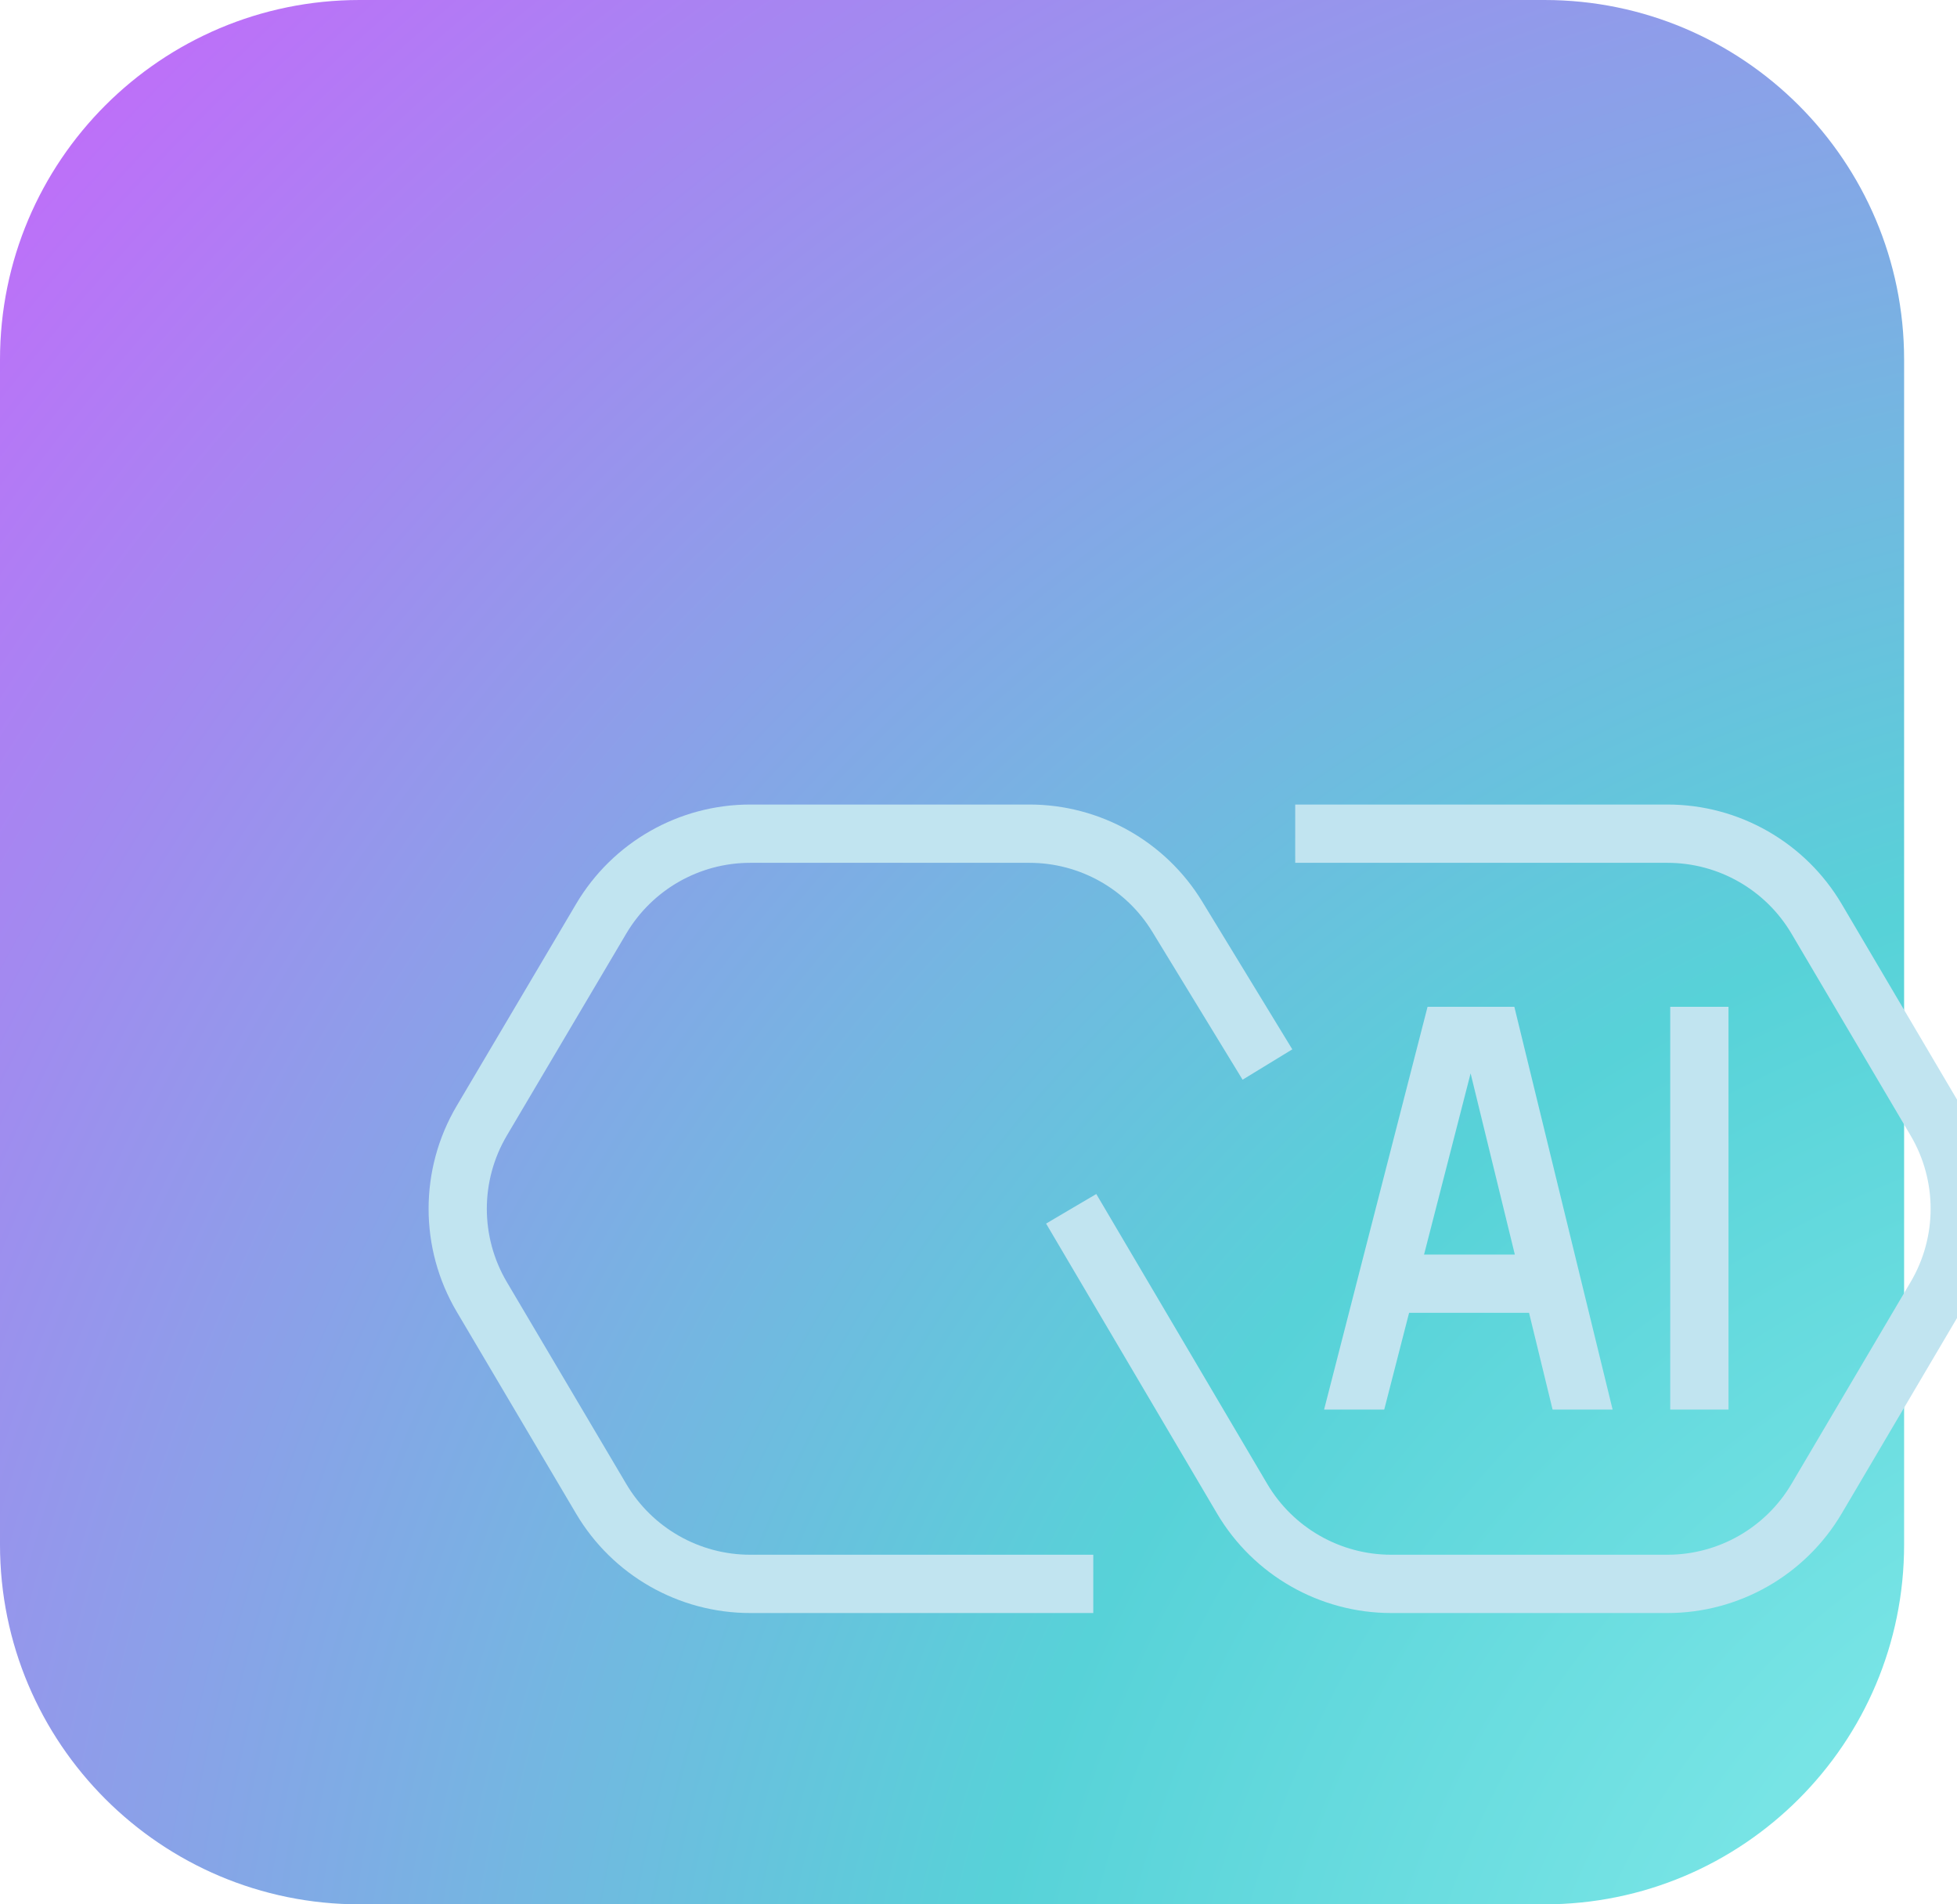
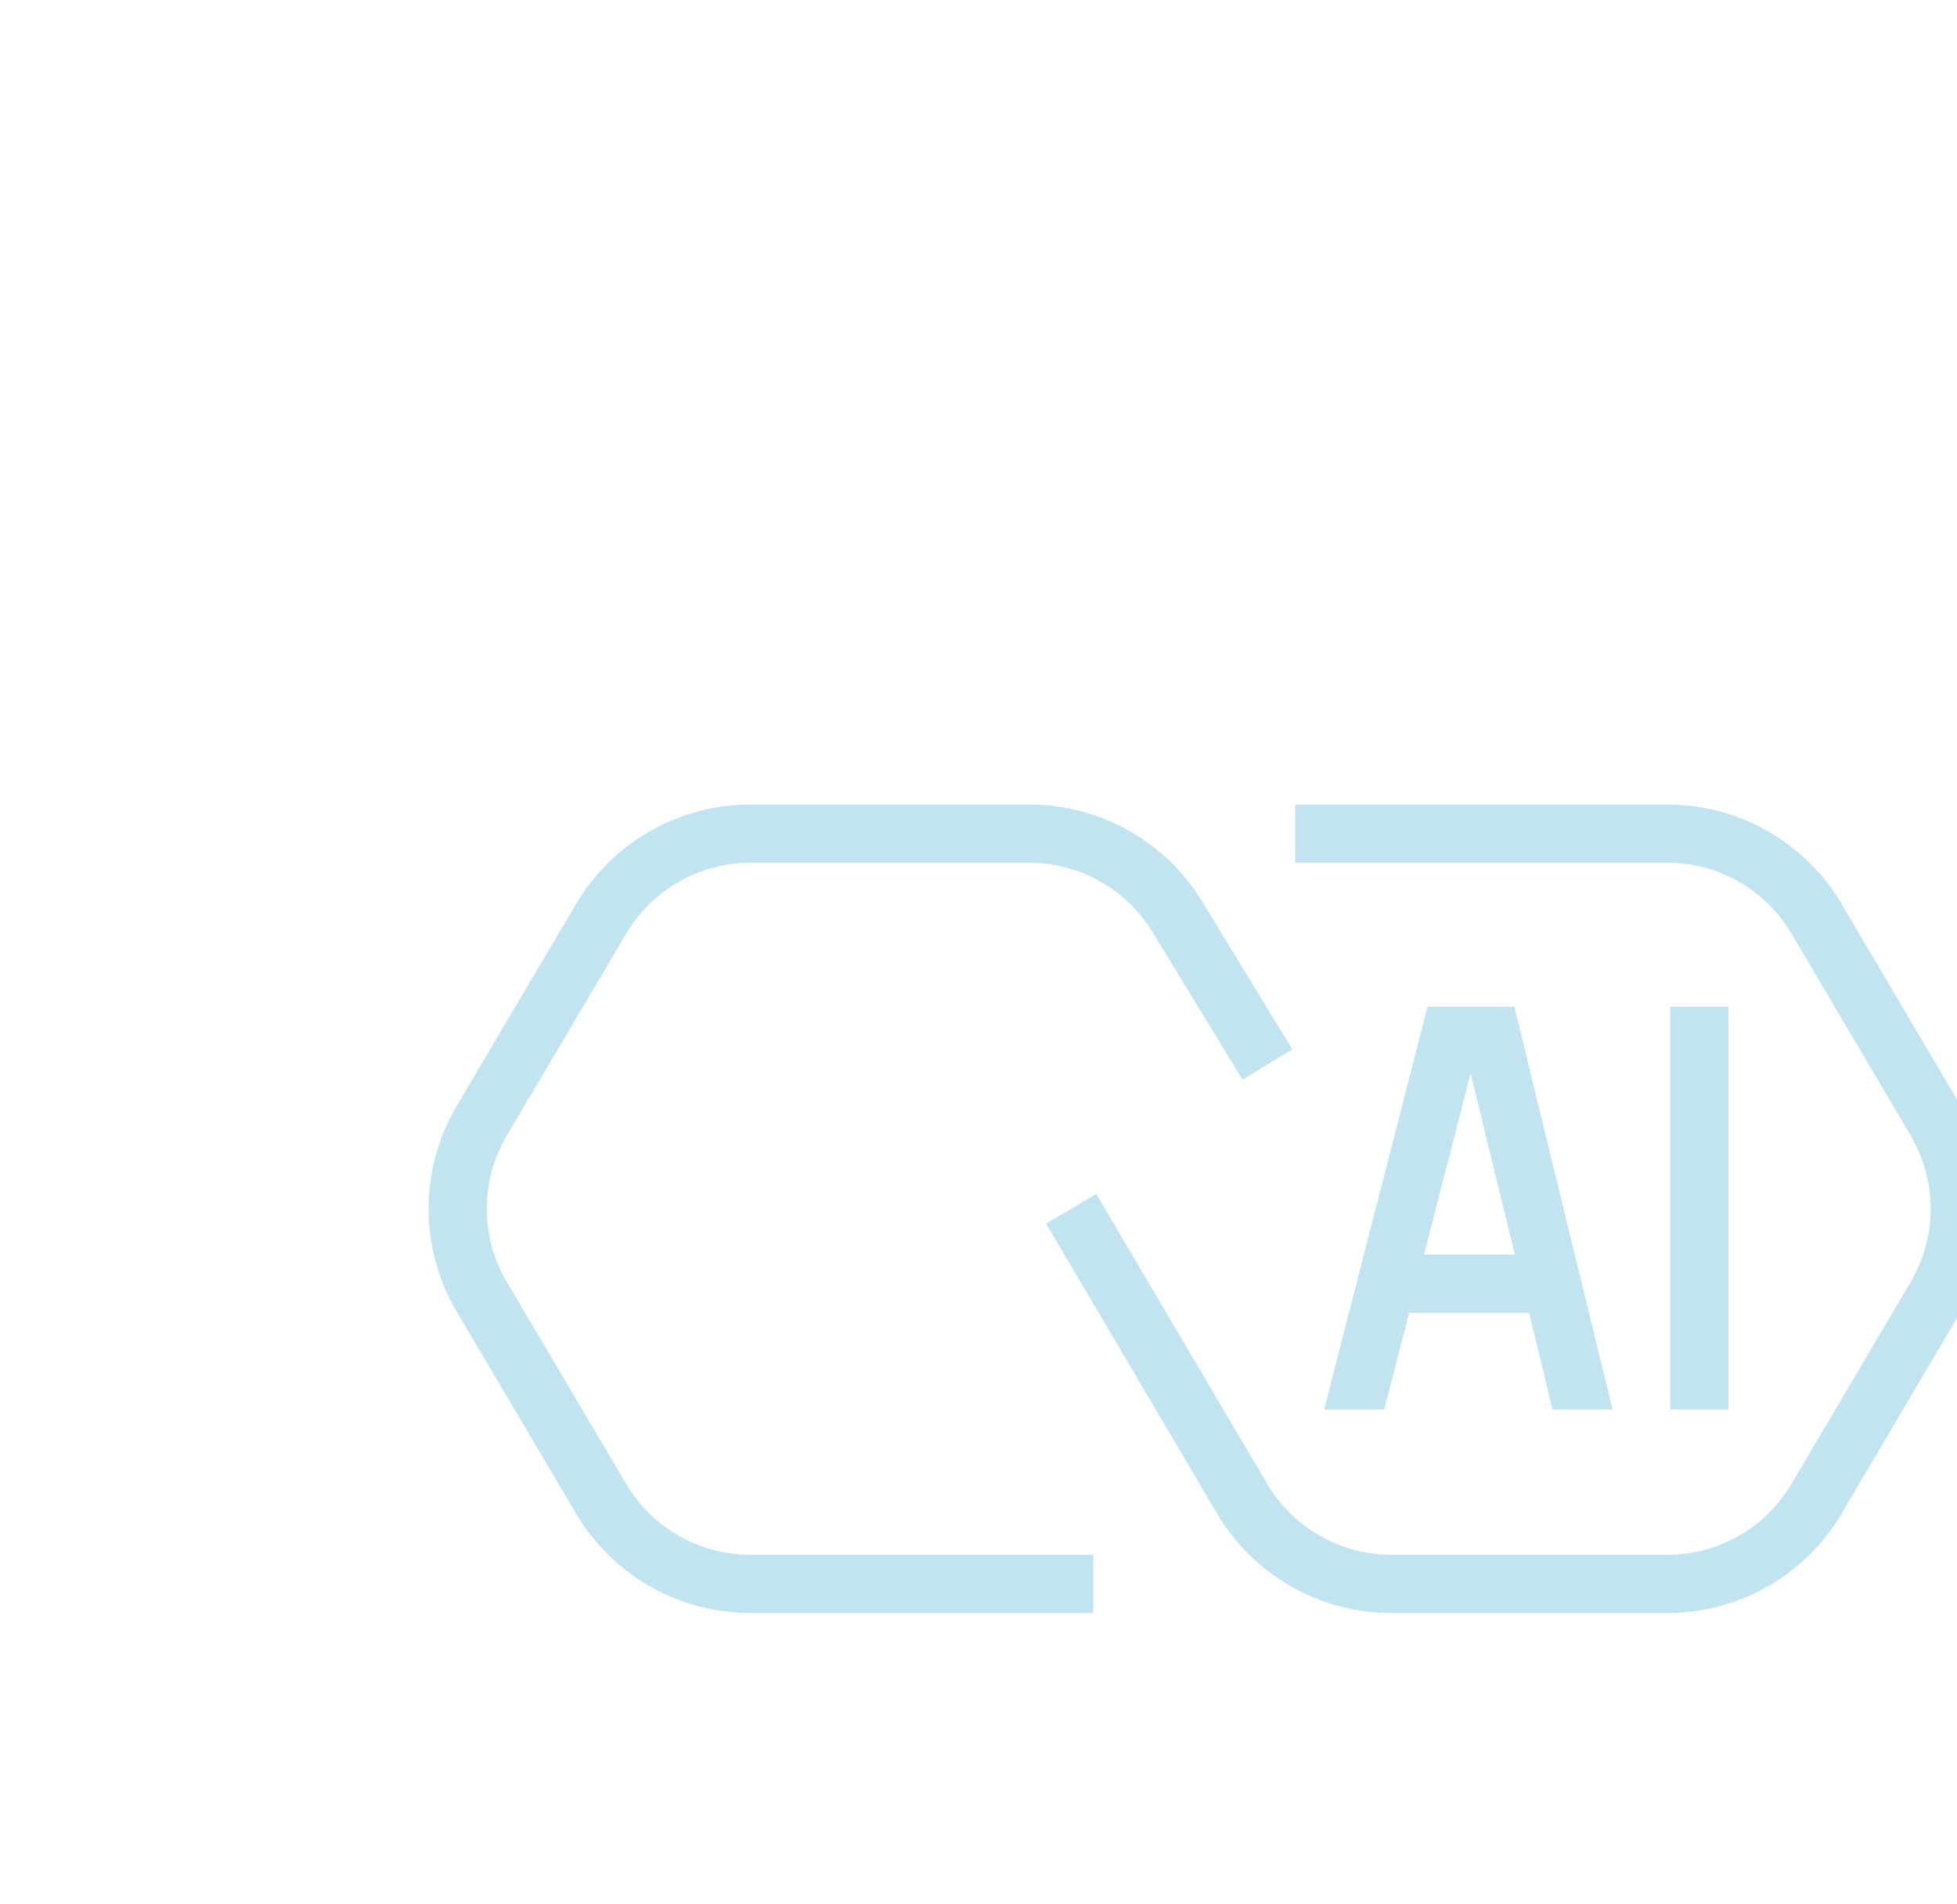
<svg xmlns="http://www.w3.org/2000/svg" width="37" height="36" viewBox="0 0 37 36" fill="none">
-   <path d="M0 6.8C0 3.044 3.044 0 6.8 0H29.2C32.956 0 36 3.044 36 6.8V29.2C36 32.956 32.956 36 29.2 36H6.8C3.044 36 0 32.956 0 29.2V6.8Z" fill="url(#paint0_radial_22315_9849)" />
  <g filter="url(#filter0_ddddii_22315_9849)">
    <path d="M14.612 10.358C15.945 10.358 17.183 11.053 17.877 12.19L19.582 14.986L19.112 15.273L18.642 15.56L16.936 12.765C16.442 11.954 15.561 11.46 14.612 11.46H9.333C8.371 11.46 7.48 11.969 6.99 12.797L4.732 16.615C4.227 17.47 4.227 18.531 4.732 19.386L6.99 23.203C7.48 24.032 8.371 24.54 9.333 24.54H15.819V25.642H9.333C7.981 25.642 6.73 24.928 6.042 23.765L3.784 19.946C3.075 18.746 3.075 17.254 3.784 16.054L6.042 12.236C6.73 11.073 7.981 10.358 9.333 10.358H14.612ZM26.675 10.358C28.028 10.358 29.281 11.074 29.969 12.239L32.221 16.058C32.928 17.256 32.928 18.745 32.221 19.943L29.969 23.761C29.281 24.926 28.028 25.642 26.675 25.642H21.453C20.1 25.642 18.847 24.926 18.159 23.761L14.927 18.28L15.401 18L15.876 17.721L19.108 23.201C19.598 24.031 20.49 24.54 21.453 24.54H26.675C27.638 24.54 28.53 24.031 29.02 23.201L31.273 19.383C31.776 18.53 31.776 17.47 31.273 16.617L29.02 12.799C28.53 11.969 27.638 11.46 26.675 11.46H19.637V10.358H26.675ZM25.025 19.286L25.638 21.796H24.503L24.058 19.967H21.79L21.32 21.796H20.183L20.829 19.279L22.139 14.182H23.78L25.025 19.286ZM27.829 21.796H26.727V14.182H27.829V21.796ZM22.073 18.865H23.789L22.953 15.44L22.073 18.865Z" fill="#C1E4F0" />
  </g>
  <defs>
    <filter id="filter0_ddddii_22315_9849" x="2.778" y="9.884" width="33.609" height="19.392" filterUnits="userSpaceOnUse" color-interpolation-filters="sRGB">
      <feFlood flood-opacity="0" result="BackgroundImageFix" />
      <feColorMatrix in="SourceAlpha" type="matrix" values="0 0 0 0 0 0 0 0 0 0 0 0 0 0 0 0 0 0 127 0" result="hardAlpha" />
      <feOffset dx="1.58" dy="1.58" />
      <feGaussianBlur stdDeviation="1.027" />
      <feComposite in2="hardAlpha" operator="out" />
      <feColorMatrix type="matrix" values="0 0 0 0 0.373 0 0 0 0 0.365 0 0 0 0 0.842 0 0 0 0.45 0" />
      <feBlend mode="normal" in2="BackgroundImageFix" result="effect1_dropShadow_22315_9849" />
      <feColorMatrix in="SourceAlpha" type="matrix" values="0 0 0 0 0 0 0 0 0 0 0 0 0 0 0 0 0 0 127 0" result="hardAlpha" />
      <feOffset dx="1.58" dy="1.58" />
      <feGaussianBlur stdDeviation="0.79" />
      <feComposite in2="hardAlpha" operator="out" />
      <feColorMatrix type="matrix" values="0 0 0 0 0.373 0 0 0 0 0.365 0 0 0 0 0.843 0 0 0 0.95 0" />
      <feBlend mode="normal" in2="effect1_dropShadow_22315_9849" result="effect2_dropShadow_22315_9849" />
      <feColorMatrix in="SourceAlpha" type="matrix" values="0 0 0 0 0 0 0 0 0 0 0 0 0 0 0 0 0 0 127 0" result="hardAlpha" />
      <feOffset dx="1.106" dy="1.106" />
      <feGaussianBlur stdDeviation="0.316" />
      <feComposite in2="hardAlpha" operator="out" />
      <feColorMatrix type="matrix" values="0 0 0 0 0.373 0 0 0 0 0.365 0 0 0 0 0.843 0 0 0 0.45 0" />
      <feBlend mode="normal" in2="effect2_dropShadow_22315_9849" result="effect3_dropShadow_22315_9849" />
      <feColorMatrix in="SourceAlpha" type="matrix" values="0 0 0 0 0 0 0 0 0 0 0 0 0 0 0 0 0 0 127 0" result="hardAlpha" />
      <feOffset dx="0.585" dy="0.585" />
      <feGaussianBlur stdDeviation="0.316" />
      <feComposite in2="hardAlpha" operator="out" />
      <feColorMatrix type="matrix" values="0 0 0 0 0.373 0 0 0 0 0.365 0 0 0 0 0.843 0 0 0 0.85 0" />
      <feBlend mode="normal" in2="effect3_dropShadow_22315_9849" result="effect4_dropShadow_22315_9849" />
      <feBlend mode="normal" in="SourceGraphic" in2="effect4_dropShadow_22315_9849" result="shape" />
      <feColorMatrix in="SourceAlpha" type="matrix" values="0 0 0 0 0 0 0 0 0 0 0 0 0 0 0 0 0 0 127 0" result="hardAlpha" />
      <feOffset dx="-0.1" dy="-0.1" />
      <feGaussianBlur stdDeviation="0.05" />
      <feComposite in2="hardAlpha" operator="arithmetic" k2="-1" k3="1" />
      <feColorMatrix type="matrix" values="0 0 0 0 0.373 0 0 0 0 0.365 0 0 0 0 0.843 0 0 0 0.4 0" />
      <feBlend mode="normal" in2="shape" result="effect5_innerShadow_22315_9849" />
      <feColorMatrix in="SourceAlpha" type="matrix" values="0 0 0 0 0 0 0 0 0 0 0 0 0 0 0 0 0 0 127 0" result="hardAlpha" />
      <feOffset dx="0.1" dy="0.1" />
      <feGaussianBlur stdDeviation="0.05" />
      <feComposite in2="hardAlpha" operator="arithmetic" k2="-1" k3="1" />
      <feColorMatrix type="matrix" values="0 0 0 0 1 0 0 0 0 1 0 0 0 0 1 0 0 0 1 0" />
      <feBlend mode="normal" in2="effect5_innerShadow_22315_9849" result="effect6_innerShadow_22315_9849" />
    </filter>
    <radialGradient id="paint0_radial_22315_9849" cx="0" cy="0" r="1" gradientUnits="userSpaceOnUse" gradientTransform="translate(44.471 41.824) rotate(-147.871) scale(59.3)">
      <stop stop-color="#97F6F2" />
      <stop offset="0.438" stop-color="#57D2D8" />
      <stop offset="1" stop-color="#BF6EF9" />
    </radialGradient>
  </defs>
</svg>